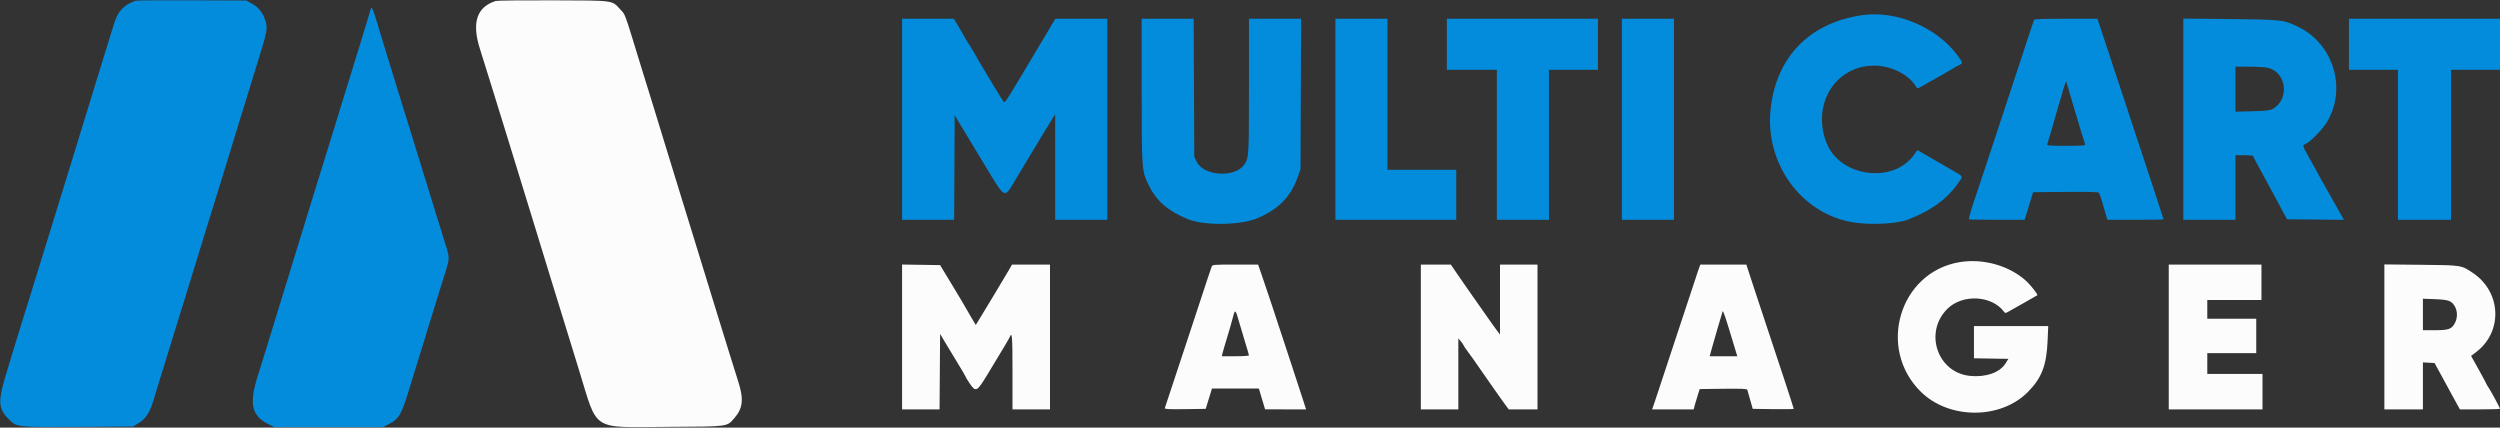
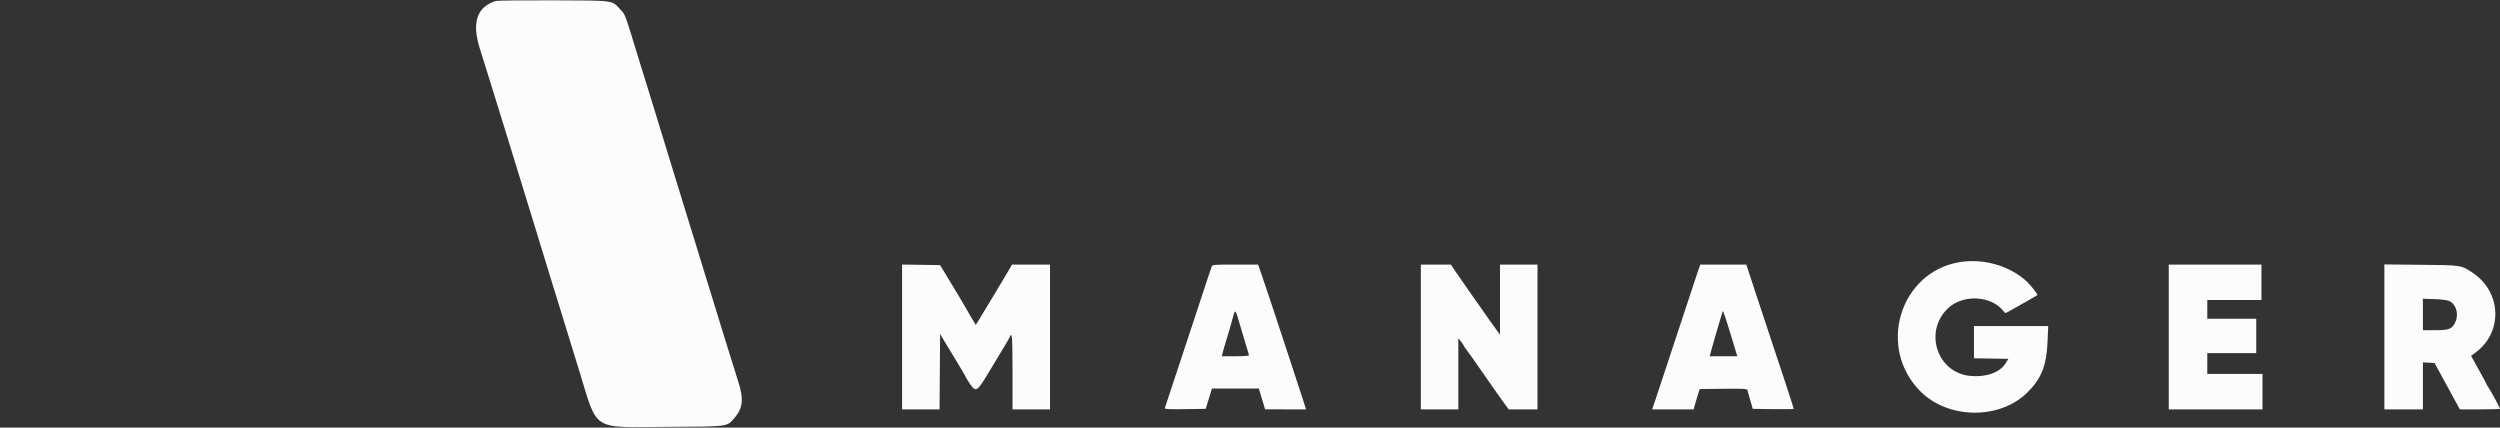
<svg xmlns="http://www.w3.org/2000/svg" id="svg" version="1.1" width="400" height="68.412" viewBox="0, 0, 400,68.412">
  <rect x="0" y="0" width="400" height="68.412" fill="#333333" stroke="none" />
  <g id="svgg">
    <path id="path0" d="M79.332 0.153 C 76.281 1.102,75.449 3.617,76.792 7.833 C 77.157 8.979,77.813 11.079,78.250 12.500 C 78.687 13.921,79.361 16.096,79.748 17.333 C 80.135 18.571,80.762 20.596,81.141 21.833 C 81.520 23.071,82.178 25.208,82.603 26.583 C 83.670 30.036,84.527 32.823,85.396 35.667 C 86.729 40.028,87.502 42.547,88.259 45.000 C 88.670 46.329,89.295 48.354,89.648 49.500 C 90.001 50.646,90.648 52.746,91.087 54.167 C 91.525 55.587,92.219 57.837,92.629 59.167 C 95.720 69.189,94.438 68.364,106.813 68.297 C 116.708 68.244,116.261 68.303,117.498 66.893 C 118.866 65.335,119.024 63.855,118.120 61.050 C 117.801 60.060,117.183 58.087,116.747 56.667 C 116.311 55.246,115.673 53.183,115.328 52.083 C 114.984 50.983,114.347 48.921,113.914 47.500 C 113.480 46.079,112.800 43.867,112.402 42.583 C 112.005 41.300,111.370 39.237,110.991 38.000 C 110.612 36.762,109.977 34.700,109.579 33.417 C 109.182 32.133,108.546 30.071,108.166 28.833 C 107.786 27.596,107.152 25.533,106.758 24.250 C 106.363 22.967,105.686 20.754,105.253 19.333 C 104.819 17.912,104.184 15.850,103.840 14.750 C 103.496 13.650,102.904 11.737,102.524 10.500 C 99.802 1.633,100.091 2.428,99.263 1.528 C 97.867 0.010,98.433 0.087,88.500 0.053 C 83.688 0.037,79.562 0.081,79.332 0.153 M313.500 41.949 C 303.907 43.578,300.287 55.733,307.327 62.676 C 311.826 67.112,320.025 67.150,324.422 62.755 C 326.660 60.517,327.448 58.491,327.615 54.542 L 327.716 52.167 321.774 52.167 L 315.833 52.167 315.833 54.746 L 315.833 57.325 318.589 57.371 L 321.345 57.417 320.854 58.191 C 319.942 59.628,317.679 60.404,315.167 60.139 C 309.944 59.589,307.801 53.118,311.606 49.390 C 314.031 47.015,318.698 47.260,320.629 49.865 C 320.829 50.134,320.872 50.133,321.379 49.847 C 321.675 49.679,322.817 49.035,323.917 48.414 C 325.017 47.793,325.943 47.264,325.974 47.238 C 326.092 47.141,325.006 45.728,324.307 45.067 C 321.620 42.531,317.343 41.297,313.500 41.949 M144.333 53.913 L 144.333 65.500 147.331 65.500 L 150.329 65.500 150.373 59.463 L 150.417 53.425 151.155 54.671 C 151.561 55.356,152.479 56.874,153.196 58.044 C 153.913 59.215,154.504 60.227,154.509 60.294 C 154.514 60.362,154.798 60.829,155.139 61.333 C 156.136 62.805,156.297 62.722,158.045 59.833 C 160.941 55.049,161.418 54.246,161.530 53.975 C 161.939 52.984,162.000 53.699,162.000 59.490 L 162.000 65.500 165.000 65.500 L 168.000 65.500 168.000 53.917 L 168.000 42.333 164.958 42.335 L 161.917 42.336 161.566 42.960 C 161.190 43.629,157.290 50.120,156.564 51.285 L 156.127 51.987 155.334 50.669 C 154.899 49.943,154.499 49.253,154.447 49.133 C 154.395 49.014,153.467 47.454,152.384 45.667 L 150.417 42.417 147.375 42.371 L 144.333 42.326 144.333 53.913 M193.850 42.708 C 193.683 43.150,193.654 43.238,190.000 54.333 C 187.401 62.225,186.571 64.730,186.370 65.295 C 186.311 65.463,186.983 65.498,189.603 65.462 L 192.912 65.417 193.413 63.792 L 193.914 62.167 197.665 62.167 L 201.417 62.168 201.917 63.833 L 202.417 65.498 205.693 65.499 L 208.970 65.500 208.424 63.792 C 208.124 62.852,207.073 59.646,206.090 56.667 C 205.107 53.688,203.894 50.012,203.394 48.500 C 202.895 46.987,202.219 44.981,201.892 44.042 L 201.297 42.333 197.644 42.333 C 194.010 42.333,193.991 42.335,193.850 42.708 M227.333 53.917 L 227.333 65.500 230.333 65.500 L 233.333 65.500 233.333 59.821 L 233.333 54.141 233.750 54.636 C 233.979 54.909,234.167 55.183,234.167 55.245 C 234.167 55.308,234.489 55.784,234.883 56.304 C 235.277 56.824,236.033 57.887,236.563 58.667 C 237.093 59.446,237.824 60.496,238.186 61.000 C 238.549 61.504,239.154 62.367,239.530 62.917 C 239.907 63.467,240.483 64.273,240.809 64.708 L 241.402 65.500 243.701 65.500 L 246.000 65.500 246.000 53.917 L 246.000 42.333 243.000 42.333 L 240.000 42.333 240.000 47.929 L 240.000 53.526 239.453 52.804 C 239.153 52.408,238.677 51.746,238.397 51.333 C 237.870 50.559,236.501 48.607,235.134 46.684 C 234.704 46.079,233.853 44.852,233.243 43.958 L 232.134 42.333 229.734 42.333 L 227.333 42.333 227.333 53.917 M271.622 43.542 C 271.390 44.206,269.833 48.913,268.162 54.000 C 266.492 59.087,264.949 63.756,264.733 64.375 L 264.340 65.500 267.664 65.500 L 270.987 65.500 271.174 64.792 C 271.277 64.402,271.494 63.671,271.656 63.167 L 271.950 62.250 275.729 62.205 C 278.670 62.170,279.522 62.207,279.569 62.372 C 279.603 62.488,279.812 63.221,280.033 64.000 L 280.437 65.417 283.718 65.462 C 285.523 65.487,287.000 65.464,287.000 65.412 C 287.000 65.300,284.287 57.019,283.262 54.000 C 282.872 52.854,281.848 49.762,280.985 47.129 L 279.417 42.341 275.731 42.337 L 272.045 42.333 271.622 43.542 M347.000 53.917 L 347.000 65.500 354.500 65.500 L 362.000 65.500 362.000 62.667 L 362.000 59.833 357.583 59.833 L 353.167 59.833 353.167 58.167 L 353.167 56.500 357.083 56.500 L 361.000 56.500 361.000 53.750 L 361.000 51.000 357.083 51.000 L 353.167 51.000 353.167 49.500 L 353.167 48.000 357.500 48.000 L 361.833 48.000 361.833 45.167 L 361.833 42.333 354.417 42.333 L 347.000 42.333 347.000 53.917 M381.500 53.904 L 381.500 65.500 384.583 65.500 L 387.667 65.500 387.667 61.742 L 387.667 57.983 388.598 58.033 L 389.530 58.083 390.532 59.917 C 391.083 60.925,391.797 62.237,392.120 62.833 C 392.443 63.429,392.904 64.273,393.145 64.708 L 393.583 65.500 396.792 65.500 C 398.556 65.500,400.000 65.456,400.000 65.403 C 400.000 65.253,398.495 62.471,398.145 61.974 C 397.974 61.731,397.833 61.491,397.833 61.440 C 397.833 61.389,397.280 60.357,396.603 59.147 L 395.373 56.945 396.164 56.348 C 400.482 53.088,400.233 46.739,395.667 43.674 C 393.789 42.413,393.918 42.433,387.375 42.367 L 381.500 42.307 381.500 53.904 M391.911 48.172 C 393.011 48.715,393.446 50.317,392.837 51.576 C 392.316 52.653,391.851 52.833,389.599 52.833 L 387.667 52.833 387.667 50.315 L 387.667 47.797 389.542 47.863 C 390.731 47.904,391.598 48.017,391.911 48.172 M198.253 51.500 C 198.498 52.371,198.953 53.902,199.266 54.903 C 199.578 55.903,199.833 56.784,199.833 56.861 C 199.833 56.937,198.857 57.000,197.663 57.000 L 195.494 57.000 195.596 56.542 C 195.652 56.290,195.986 55.146,196.338 54.000 C 196.691 52.854,197.107 51.406,197.263 50.781 C 197.604 49.413,197.682 49.470,198.253 51.500 M277.375 55.042 L 277.965 57.000 275.756 57.000 L 273.547 57.000 273.997 55.375 C 274.383 53.982,275.369 50.617,275.620 49.833 C 275.697 49.595,276.037 50.605,277.375 55.042 " stroke="none" fill="#fcfcfc" fill-rule="evenodd" />
-     <path id="path1" d="M21.667 0.115 C 19.765 0.835,18.879 1.779,18.262 3.744 C 17.720 5.469,16.529 9.324,15.685 12.083 C 12.595 22.189,12.256 23.295,11.435 25.917 C 11.033 27.200,10.350 29.412,9.918 30.833 C 9.485 32.254,8.849 34.317,8.504 35.417 C 8.159 36.517,7.559 38.467,7.169 39.750 C 6.780 41.033,6.144 43.096,5.755 44.333 C 5.367 45.571,4.692 47.746,4.256 49.167 C 3.820 50.587,3.201 52.575,2.881 53.583 C 2.561 54.592,2.205 55.754,2.090 56.167 C 1.976 56.579,1.459 58.298,0.941 59.985 C -0.343 64.173,-0.274 65.384,1.343 67.018 C 2.683 68.371,2.512 68.352,12.525 68.297 L 21.263 68.250 22.193 67.686 C 23.340 66.991,23.964 66.011,24.592 63.917 C 24.839 63.092,25.322 61.517,25.665 60.417 C 26.276 58.459,26.815 56.712,28.417 51.500 C 28.854 50.079,29.493 48.017,29.836 46.917 C 30.615 44.421,31.789 40.610,32.684 37.667 C 33.060 36.429,33.696 34.367,34.097 33.083 C 34.498 31.800,35.126 29.775,35.492 28.583 C 37.099 23.349,37.683 21.444,38.327 19.333 C 39.145 16.650,40.235 13.117,41.232 9.917 C 42.826 4.802,42.888 4.419,42.357 3.021 C 41.915 1.859,41.298 1.126,40.292 0.569 L 39.417 0.083 30.667 0.052 C 25.854 0.035,21.804 0.063,21.667 0.115 M59.044 2.375 C 58.855 3.040,58.166 5.308,57.512 7.417 C 56.858 9.525,56.024 12.225,55.658 13.417 C 55.291 14.608,54.609 16.821,54.142 18.333 C 53.675 19.846,52.992 22.058,52.625 23.250 C 52.258 24.442,51.675 26.317,51.330 27.417 C 50.985 28.517,50.347 30.579,49.914 32.000 C 49.057 34.811,48.005 38.234,46.995 41.500 C 46.640 42.646,46.005 44.708,45.584 46.083 C 45.163 47.458,44.528 49.521,44.174 50.667 C 43.821 51.813,43.176 53.913,42.743 55.333 C 42.309 56.754,41.632 58.929,41.238 60.167 C 39.836 64.569,40.256 66.519,42.889 67.835 L 43.887 68.333 52.583 68.333 L 61.280 68.333 62.265 67.833 C 63.778 67.064,64.196 66.377,65.280 62.883 C 67.242 56.555,67.794 54.765,69.768 48.333 C 70.175 47.004,70.807 44.973,71.171 43.820 C 71.982 41.253,71.982 41.330,71.181 38.806 C 70.822 37.675,70.139 35.475,69.664 33.917 C 69.189 32.358,68.554 30.296,68.253 29.333 C 67.952 28.371,67.350 26.421,66.914 25.000 C 66.478 23.579,65.841 21.517,65.497 20.417 C 65.154 19.317,64.515 17.254,64.079 15.833 C 63.642 14.412,62.959 12.200,62.562 10.917 C 62.165 9.633,61.544 7.608,61.181 6.417 C 59.299 0.224,59.530 0.662,59.044 2.375 M297.833 2.441 C 289.494 3.694,284.206 9.142,283.303 17.412 C 282.347 26.167,288.207 34.230,296.503 35.576 C 299.291 36.028,303.500 35.820,305.250 35.143 C 309.125 33.645,311.671 31.751,313.531 28.981 C 314.089 28.151,314.190 28.284,312.083 27.073 C 311.167 26.547,310.192 25.985,309.917 25.825 C 309.642 25.665,308.823 25.191,308.097 24.772 L 306.777 24.011 306.286 24.714 C 302.973 29.455,294.448 28.361,292.268 22.915 C 289.803 16.758,293.615 10.519,299.852 10.502 C 302.600 10.495,305.480 11.954,306.596 13.917 C 306.768 14.219,306.810 14.212,307.596 13.747 C 308.047 13.481,308.642 13.140,308.917 12.990 C 310.265 12.256,312.295 11.096,312.667 10.847 C 312.896 10.693,313.292 10.477,313.548 10.368 C 314.079 10.140,314.032 9.963,313.114 8.750 C 309.717 4.258,303.321 1.617,297.833 2.441 M144.333 19.083 L 144.333 35.167 148.498 35.167 L 152.664 35.167 152.707 26.792 L 152.750 18.417 153.287 19.333 C 153.583 19.837,154.183 20.835,154.621 21.550 C 155.059 22.266,156.500 24.647,157.823 26.842 C 160.830 31.829,160.699 31.765,162.305 29.040 C 162.885 28.056,163.785 26.554,164.305 25.704 C 164.825 24.853,165.730 23.353,166.317 22.370 C 166.903 21.387,167.710 20.064,168.108 19.429 L 168.833 18.274 168.833 26.721 L 168.833 35.167 173.000 35.167 L 177.167 35.167 177.167 19.083 L 177.167 3.000 173.012 3.000 L 168.858 3.000 168.304 3.928 C 167.999 4.438,167.563 5.176,167.333 5.568 C 167.104 5.960,166.422 7.099,165.819 8.099 C 165.215 9.099,163.836 11.404,162.755 13.222 C 161.168 15.892,160.750 16.485,160.586 16.305 C 160.388 16.090,155.987 8.768,155.847 8.422 C 155.809 8.328,155.465 7.763,155.083 7.167 C 154.701 6.571,154.358 6.005,154.319 5.909 C 154.281 5.814,153.883 5.120,153.435 4.368 L 152.619 3.000 148.476 3.000 L 144.333 3.000 144.333 19.083 M182.667 14.243 C 182.667 27.117,182.686 27.383,183.766 29.583 C 185.035 32.167,186.823 33.724,190.053 35.062 C 192.621 36.126,198.462 36.055,201.139 34.928 C 204.530 33.501,206.473 31.544,207.602 28.417 L 208.083 27.083 208.130 15.042 L 208.177 3.000 204.005 3.000 L 199.833 3.000 199.833 13.793 C 199.833 25.066,199.821 25.269,199.075 26.345 C 197.588 28.491,192.610 28.184,191.474 25.877 L 191.083 25.083 191.037 14.042 L 190.991 3.000 186.829 3.000 L 182.667 3.000 182.667 14.243 M213.667 19.083 L 213.667 35.167 223.333 35.167 L 233.000 35.167 233.000 31.167 L 233.000 27.167 227.500 27.167 L 222.000 27.167 222.000 15.083 L 222.000 3.000 217.833 3.000 L 213.667 3.000 213.667 19.083 M231.500 7.083 L 231.500 11.167 235.500 11.167 L 239.500 11.167 239.500 23.167 L 239.500 35.167 243.667 35.167 L 247.833 35.167 247.833 23.167 L 247.833 11.167 251.750 11.167 L 255.667 11.167 255.667 7.083 L 255.667 3.000 243.583 3.000 L 231.500 3.000 231.500 7.083 M259.500 19.083 L 259.500 35.167 263.667 35.167 L 267.833 35.167 267.833 19.083 L 267.833 3.000 263.667 3.000 L 259.500 3.000 259.500 19.083 M325.429 3.208 C 325.396 3.323,325.030 4.429,324.614 5.667 C 324.199 6.904,322.271 12.754,320.329 18.667 C 318.387 24.579,316.500 30.279,316.134 31.333 C 315.561 32.984,315.000 34.844,315.000 35.091 C 315.000 35.133,317.012 35.167,319.472 35.167 L 323.943 35.167 324.617 32.958 L 325.291 30.750 330.509 30.706 C 334.574 30.672,335.756 30.708,335.859 30.873 C 335.931 30.988,336.143 31.608,336.329 32.250 C 336.515 32.892,336.783 33.810,336.925 34.292 L 337.184 35.167 341.675 35.167 C 344.145 35.167,346.167 35.130,346.167 35.086 C 346.167 35.000,344.803 30.855,339.132 13.708 L 335.590 3.000 330.540 3.000 C 326.643 3.000,325.476 3.048,325.429 3.208 M349.333 19.070 L 349.333 35.167 353.500 35.167 L 357.667 35.167 357.667 30.000 L 357.667 24.833 359.083 24.833 C 359.863 24.833,360.500 24.891,360.500 24.962 C 360.500 25.033,360.959 25.914,361.519 26.921 C 362.079 27.927,362.975 29.575,363.509 30.583 C 364.044 31.592,364.805 33.017,365.200 33.750 L 365.919 35.083 370.477 35.128 L 375.035 35.172 374.624 34.461 C 374.397 34.070,373.967 33.300,373.667 32.750 C 373.368 32.200,373.067 31.675,373.000 31.583 C 372.932 31.492,372.238 30.254,371.457 28.833 C 370.677 27.412,369.692 25.630,369.269 24.873 C 368.375 23.271,368.376 23.277,368.903 23.036 C 369.698 22.674,371.684 20.612,372.372 19.433 C 375.480 14.112,373.337 7.057,367.786 4.332 C 365.395 3.158,365.173 3.132,356.792 3.048 L 349.333 2.973 349.333 19.070 M375.833 7.083 L 375.833 11.167 379.750 11.167 L 383.667 11.167 383.667 23.167 L 383.667 35.167 387.917 35.167 L 392.167 35.167 392.167 23.167 L 392.167 11.167 396.083 11.167 L 400.000 11.167 400.000 7.083 L 400.000 3.000 387.917 3.000 L 375.833 3.000 375.833 7.083 M362.817 10.845 C 365.877 11.502,366.393 15.957,363.583 17.463 C 363.202 17.668,362.441 17.748,360.375 17.802 L 357.667 17.872 357.667 14.270 L 357.667 10.667 359.825 10.667 C 361.012 10.667,362.359 10.747,362.817 10.845 M331.670 16.667 C 332.517 19.543,333.512 22.834,333.623 23.125 C 333.685 23.287,333.010 23.333,330.583 23.333 C 328.002 23.333,327.480 23.294,327.552 23.104 C 327.664 22.812,328.942 18.433,329.334 17.000 C 329.496 16.404,329.839 15.245,330.095 14.424 L 330.561 12.932 330.760 13.591 C 330.869 13.953,331.279 15.338,331.670 16.667 " stroke="none" fill="#048cdc" fill-rule="evenodd" />
    <path id="path2" d="" stroke="none" fill="#100c4ec" fill-rule="evenodd" />
    <path id="path3" d="" stroke="none" fill="#44c4ec" fill-rule="evenodd" />
-     <path id="path4" d="" stroke="none" fill="#04c8ec" fill-rule="evenodd" />
  </g>
</svg>